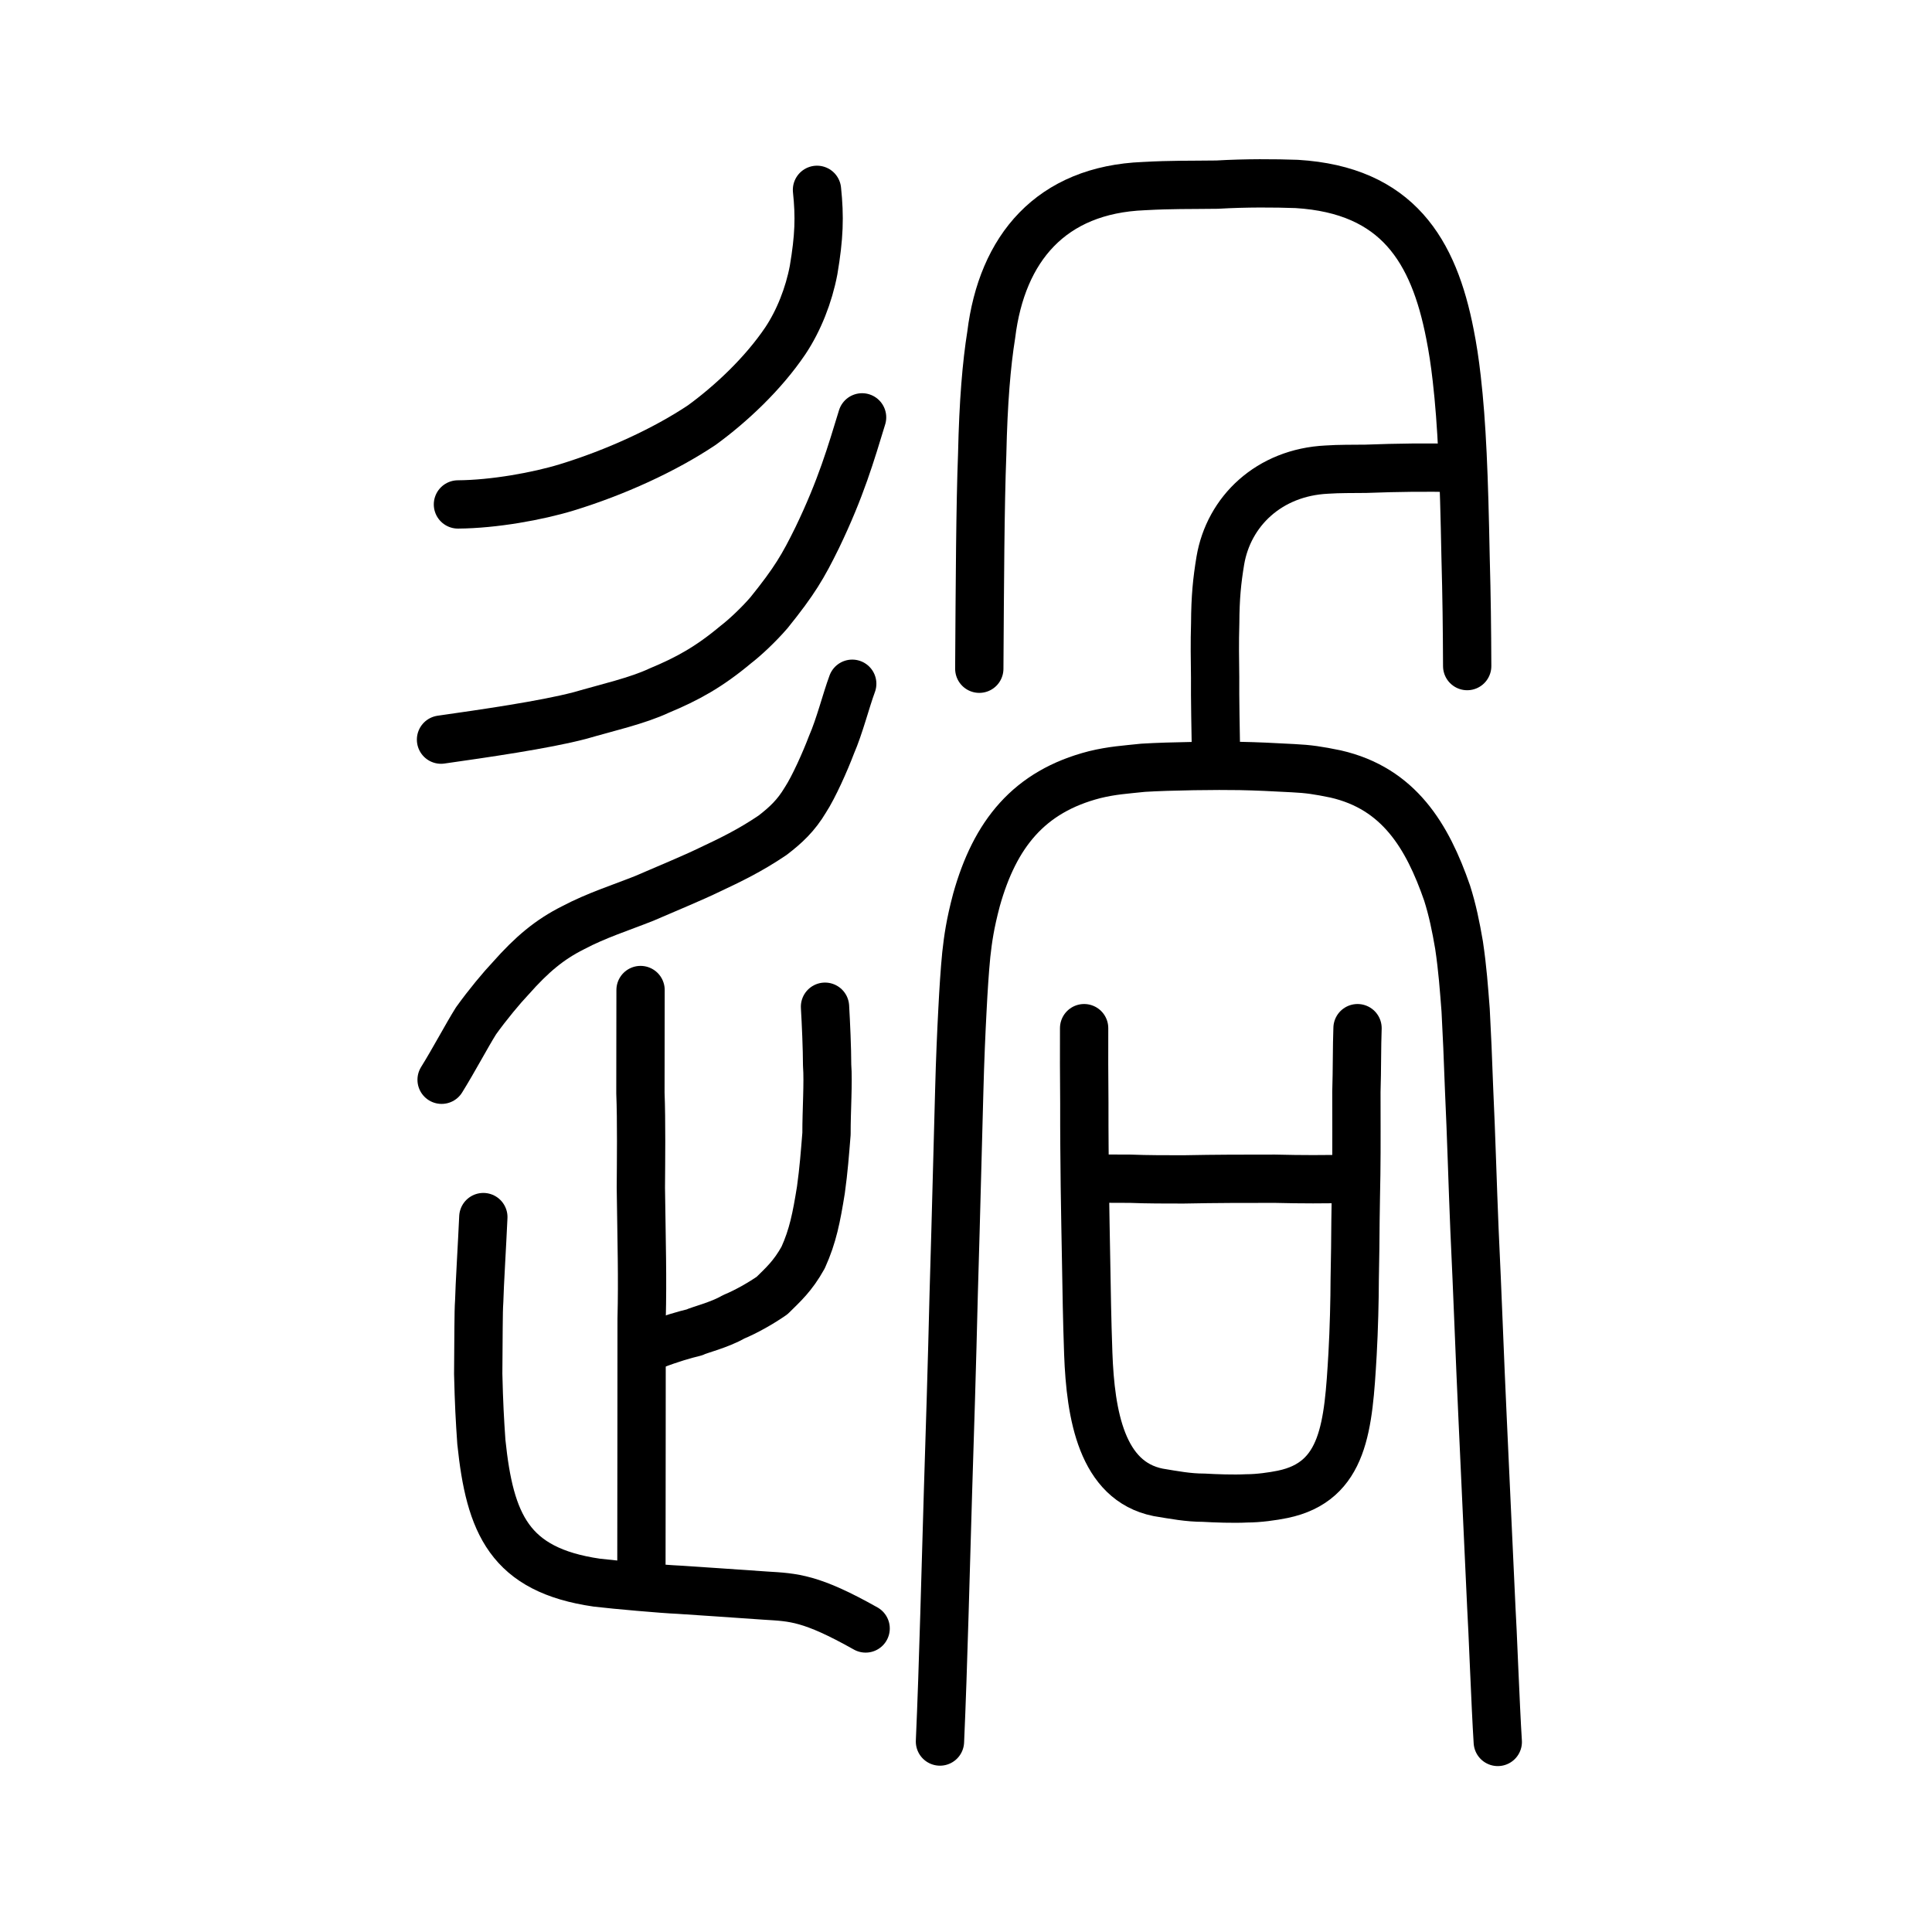
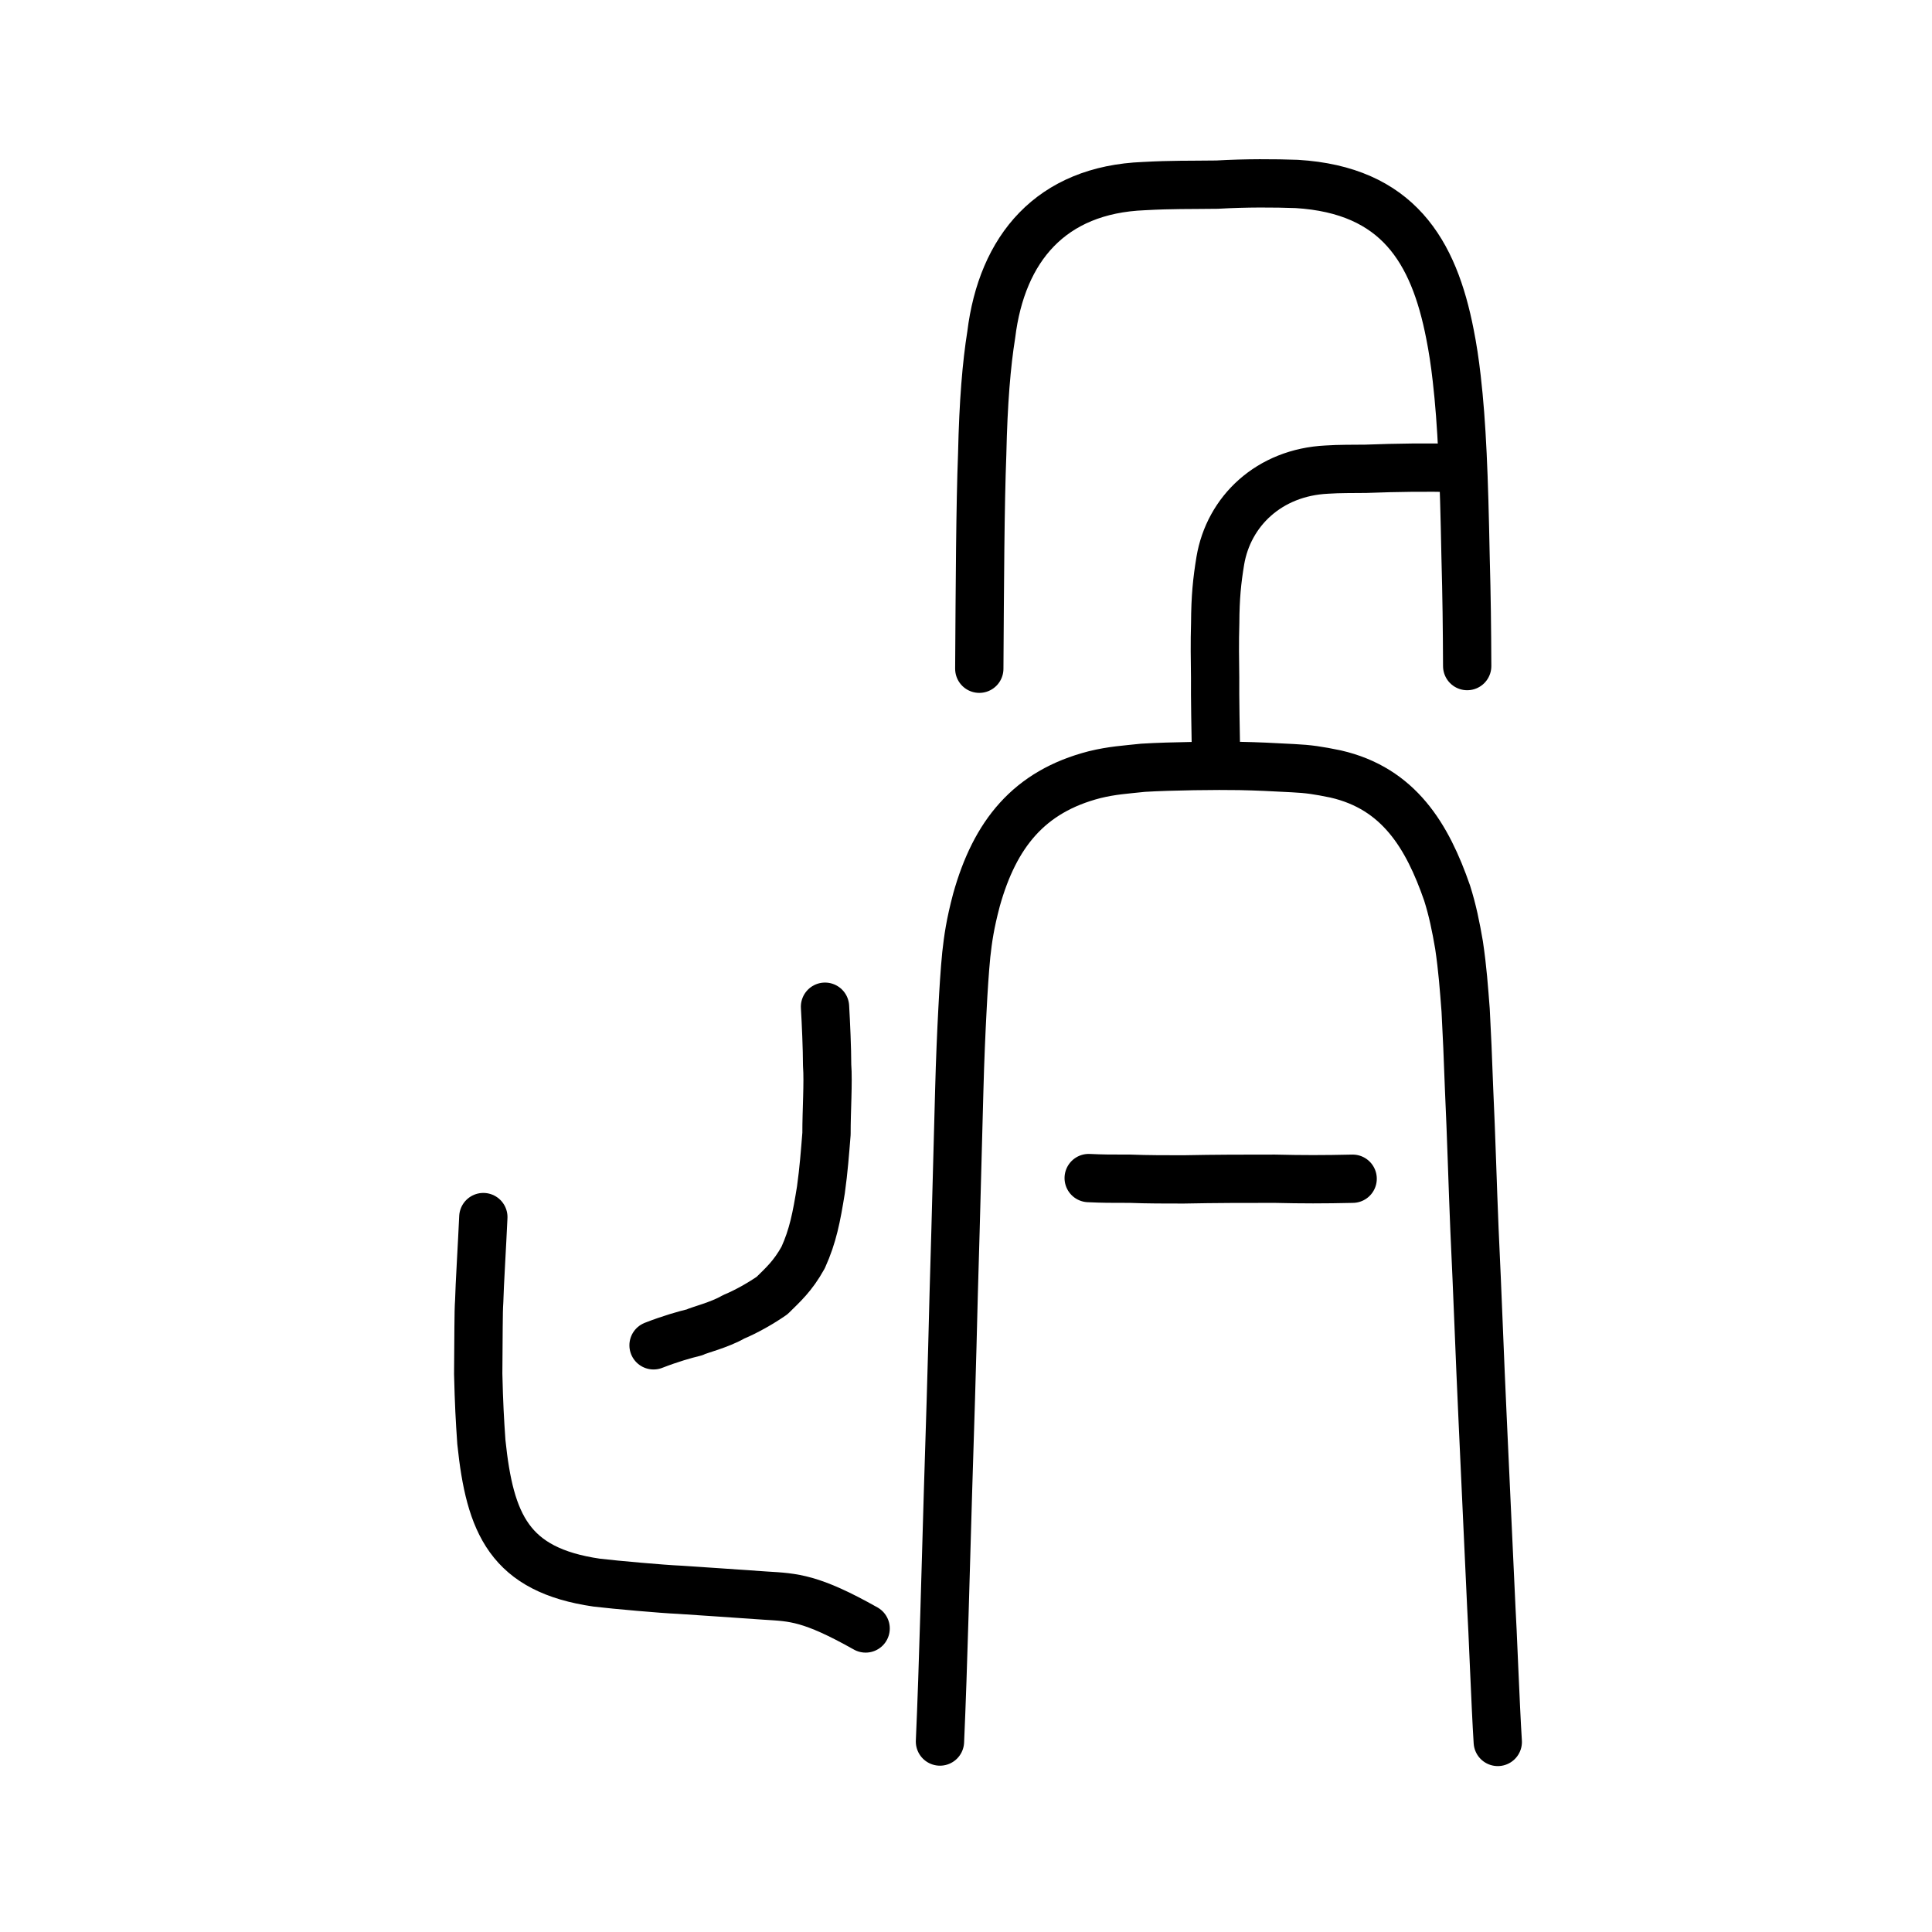
<svg xmlns="http://www.w3.org/2000/svg" xmlns:ns1="http://www.inkscape.org/namespaces/inkscape" xmlns:ns2="http://sodipodi.sourceforge.net/DTD/sodipodi-0.dtd" width="200px" height="200px" viewBox="0 0 200 200" version="1.1" id="SVGRoot" ns1:version="0.92.3 (2405546, 2018-03-11)" ns2:docname="904ess.svg">
  <ns2:namedview id="base" pagecolor="#ffffff" bordercolor="#666666" borderopacity="1.0" ns1:pageopacity="0.0" ns1:pageshadow="2" ns1:zoom="1.4935193" ns1:cx="239.16632" ns1:cy="37.983011" ns1:document-units="px" ns1:current-layer="layer1" showgrid="true" ns1:window-width="1303" ns1:window-height="950" ns1:window-x="182" ns1:window-y="112" ns1:window-maximized="0" showguides="true" ns1:snap-global="false">
    <ns1:grid type="xygrid" id="grid6085" />
  </ns2:namedview>
  <defs id="defs5523" />
  <g id="layer1" ns1:groupmode="layer" ns1:label="レイヤー 1">
-     <path style="opacity:1;vector-effect:none;fill:none;fill-opacity:1;stroke:#000000;stroke-width:5;stroke-linecap:round;stroke-linejoin:miter;stroke-miterlimit:4;stroke-dasharray:none;stroke-dashoffset:0;stroke-opacity:1" d="m 66.31,102.488 c 3.25e-4,3.638 -0.009,8.887 -0.014,10.655 0.113,2.91 0.065,7.03 0.045,9.804 0.078,5.811 0.187,9.295 0.08,13.598 -0.001,4.123 -0.008,7.455 -0.008,11.834 0,3.282 -0.014,9.208 -0.014,14.165" id="path6087" ns1:connector-curvature="0" ns2:nodetypes="cccccc" />
    <path style="opacity:1;vector-effect:none;fill:none;fill-opacity:1;stroke:#000000;stroke-width:5;stroke-linecap:round;stroke-linejoin:round;stroke-miterlimit:4;stroke-dasharray:none;stroke-dashoffset:0;stroke-opacity:1" d="m 67.656,139.267 c 1.746,-0.682 3.255,-1.106 4.226,-1.339 0.442,-0.239 2.619,-0.765 4.058,-1.607 1.335,-0.551 2.867,-1.431 3.986,-2.209 1.125,-1.115 2.141,-1.997 3.218,-3.94 1.007,-2.23 1.377,-4.145 1.837,-7 0.292,-2.118 0.41,-3.73 0.578,-5.804 -0.008,-2.381 0.2,-5.312 0.064,-7.101 -0.002,-1.721 -0.119,-4.37 -0.218,-6.052" id="path6146" ns1:connector-curvature="0" ns2:nodetypes="ccccccccc" />
    <path style="opacity:1;vector-effect:none;fill:none;fill-opacity:1;stroke:#000000;stroke-width:5;stroke-linecap:round;stroke-linejoin:round;stroke-miterlimit:4;stroke-dasharray:none;stroke-dashoffset:0;stroke-opacity:1" d="m 89.61,168.578 c -5.658,-3.185 -7.444,-3.222 -10.339,-3.398 -3.684,-0.247 -6.624,-0.468 -8.998,-0.612 -1.606,-0.066 -6.53,-0.501 -8.48,-0.732 -9.068,-1.309 -11.082,-6.094 -11.963,-14.567 -0.158,-2.311 -0.252,-3.938 -0.325,-7.049 0.043,-3.936 0.017,-6.391 0.102,-7.513 0.037,-1.622 0.304,-5.927 0.428,-8.715" id="path6146-5" ns1:connector-curvature="0" ns2:nodetypes="cccccccc" />
-     <path style="opacity:1;vector-effect:none;fill:none;fill-opacity:1;stroke:#000000;stroke-width:5;stroke-linecap:round;stroke-linejoin:round;stroke-miterlimit:4;stroke-dasharray:none;stroke-dashoffset:0;stroke-opacity:1" d="m 89.243,43.205 c -1.159,3.777 -2.167,7.306 -4.646,12.456 -1.466,2.982 -2.337,4.473 -4.982,7.756 -1.105,1.283 -2.529,2.605 -3.419,3.287 -2.81,2.351 -5.035,3.57 -7.948,4.782 -2.268,1.067 -5.443,1.777 -8.193,2.58 -3.702,0.977 -10.128,1.89 -14.401,2.501" id="path852-0" ns1:connector-curvature="0" ns2:nodetypes="ccccccc" />
-     <path style="opacity:1;vector-effect:none;fill:none;fill-opacity:1;stroke:#000000;stroke-width:5;stroke-linecap:round;stroke-linejoin:round;stroke-miterlimit:4;stroke-dasharray:none;stroke-dashoffset:0;stroke-opacity:1" d="m 84.575,19.652 c 0.292,2.791 0.231,4.864 -0.353,8.313 -0.492,2.592 -1.532,5.227 -2.92,7.309 -2.318,3.433 -5.647,6.545 -8.655,8.736 -3.841,2.565 -8.931,4.9 -14.01,6.453 -2.971,0.905 -7.495,1.731 -11.231,1.756" id="path850-4" ns1:connector-curvature="0" ns2:nodetypes="cccccc" />
-     <path style="opacity:1;vector-effect:none;fill:none;fill-opacity:1;stroke:#000000;stroke-width:5;stroke-linecap:round;stroke-linejoin:round;stroke-miterlimit:4;stroke-dasharray:none;stroke-dashoffset:0;stroke-opacity:1" d="m 45.715,111.776 c 1.278,-2.058 2.604,-4.572 3.56,-6.097 1.209,-1.686 2.693,-3.463 3.588,-4.403 2.188,-2.475 4.037,-4.024 6.467,-5.238 2.385,-1.267 4.963,-2.081 7.366,-3.039 2.585,-1.115 5.07,-2.142 6.747,-2.957 2.173,-1.023 4.168,-1.978 6.525,-3.569 1.373,-1.053 2.443,-2.045 3.414,-3.679 0.852,-1.302 2.059,-4.009 2.687,-5.678 0.856,-1.962 1.51,-4.599 2.154,-6.334" id="path852-0-9" ns1:connector-curvature="0" ns2:nodetypes="cccccccccc" />
    <path style="fill:none;stroke:#000000;stroke-width:5;stroke-linecap:round;stroke-linejoin:round;stroke-miterlimit:4;stroke-dasharray:none;stroke-opacity:1" d="m 97.305,180.283 c 0.35,-7.839 0.605,-18.596 0.83,-25.838 0.167,-5.136 0.426,-13.49 0.59,-20.451 0.271,-9.024 0.455,-17.028 0.578,-21.143 0.085,-3.243 0.209,-6.019 0.326,-8.236 0.107,-2.1 0.234,-4.109 0.401,-5.802 0.18,-1.624 0.389,-3.142 1.056,-5.658 1.905,-6.8 5.421,-11.215 12.235,-12.963 1.827,-0.444 3.142,-0.513 5.01,-0.713 2.887,-0.176 7.679,-0.23 10.018,-0.186 1.739,0.033 3.387,0.113 5.505,0.228 1.617,0.078 2.609,0.23 4.409,0.601 6.565,1.5 9.498,6.447 11.538,12.32 0.558,1.755 0.91,3.474 1.238,5.394 0.374,2.515 0.505,4.477 0.683,6.741 0.113,2.08 0.257,5.254 0.354,8.135 0.236,5.012 0.368,10.02 0.561,14.59 0.318,6.64 0.546,13.245 0.842,19.546 0.315,6.583 0.586,13.008 0.904,19.596 0.119,1.743 0.429,10.214 0.666,13.881" id="path4566" ns1:connector-curvature="0" ns2:nodetypes="cccccccccccccccccccc" />
    <path style="opacity:1;vector-effect:none;fill:none;fill-opacity:1;stroke:#000000;stroke-width:5;stroke-linecap:round;stroke-linejoin:round;stroke-miterlimit:4;stroke-dasharray:none;stroke-dashoffset:0;stroke-opacity:1" d="m 150.822,48.443 c -3.231,-0.072 -6.053,-0.04 -9.429,0.086 -1.425,0.016 -2.72,-0.004 -4.04,0.084 -5.981,0.291 -10.164,4.31 -11.027,9.432 -0.341,2.067 -0.516,3.778 -0.529,6.469 -0.062,1.983 -0.03,3.827 -0.007,5.621 -0.024,1.746 0.062,6.301 0.085,7.582" id="path6146-51" ns1:connector-curvature="0" ns2:nodetypes="ccccccc" />
    <path style="opacity:1;vector-effect:none;fill:none;fill-opacity:1;stroke:#000000;stroke-width:5;stroke-linecap:round;stroke-linejoin:round;stroke-miterlimit:4;stroke-dasharray:none;stroke-dashoffset:0;stroke-opacity:1" d="m 101.376,69.227 c 0.059,-9.008 0.094,-16.875 0.3,-22.21 0.119,-5.418 0.449,-9.319 0.938,-12.371 1.099,-8.929 6.179,-15.003 15.806,-15.382 2.992,-0.162 4.505,-0.111 7.572,-0.151 3.028,-0.175 5.986,-0.151 8.242,-0.071 10.438,0.633 14.189,6.928 15.867,15.552 0.273,1.367 0.507,2.881 0.698,4.577 0.545,4.733 0.753,10.026 0.916,18.445 0.117,4.286 0.151,7.306 0.168,11.336" id="path7385-0" ns1:connector-curvature="0" ns2:nodetypes="cccccccccc" />
-     <path id="path836" d="m 112.228,106.435 c -0.005,2.635 -0.009,4.784 0.021,7.697 -0.006,3.536 0.024,5.824 0.054,8.737 0.03,2.635 0.095,5.339 0.127,7.419 0.064,3.606 0.094,6.102 0.227,9.846 0.234,6.31 1.377,13.174 7.225,14.353 1.681,0.277 3.117,0.555 4.728,0.555 1.191,0.069 3.082,0.139 4.449,0.069 1.226,0 2.698,-0.208 3.714,-0.416 6.413,-1.317 6.809,-7.073 7.242,-14.492 0.145,-2.566 0.221,-5.755 0.224,-7.766 0.04,-2.496 0.077,-3.952 0.081,-6.102 0.039,-2.011 0.041,-3.259 0.079,-4.784 0.04,-2.982 0.011,-5.894 0.015,-8.529 0.074,-2.288 0.043,-4.646 0.117,-6.587" style="fill:none;stroke:#000000;stroke-width:5;stroke-linecap:round;stroke-linejoin:round;stroke-miterlimit:4;stroke-dasharray:none;stroke-opacity:1" ns1:connector-curvature="0" ns2:nodetypes="ccccccccccccccc" />
    <path id="path838" d="m 112.701,121.953 c 1.471,0.069 2.242,0.069 4.309,0.069 1.682,0.069 3.748,0.069 5.5,0.069 3.433,-0.069 6.235,-0.069 9.458,-0.069 2.837,0.069 5.044,0.069 8.057,0" style="fill:none;stroke:#000000;stroke-width:5;stroke-linecap:round;stroke-linejoin:round;stroke-miterlimit:4;stroke-dasharray:none;stroke-opacity:1" ns1:connector-curvature="0" ns2:nodetypes="ccccc" />
  </g>
</svg>